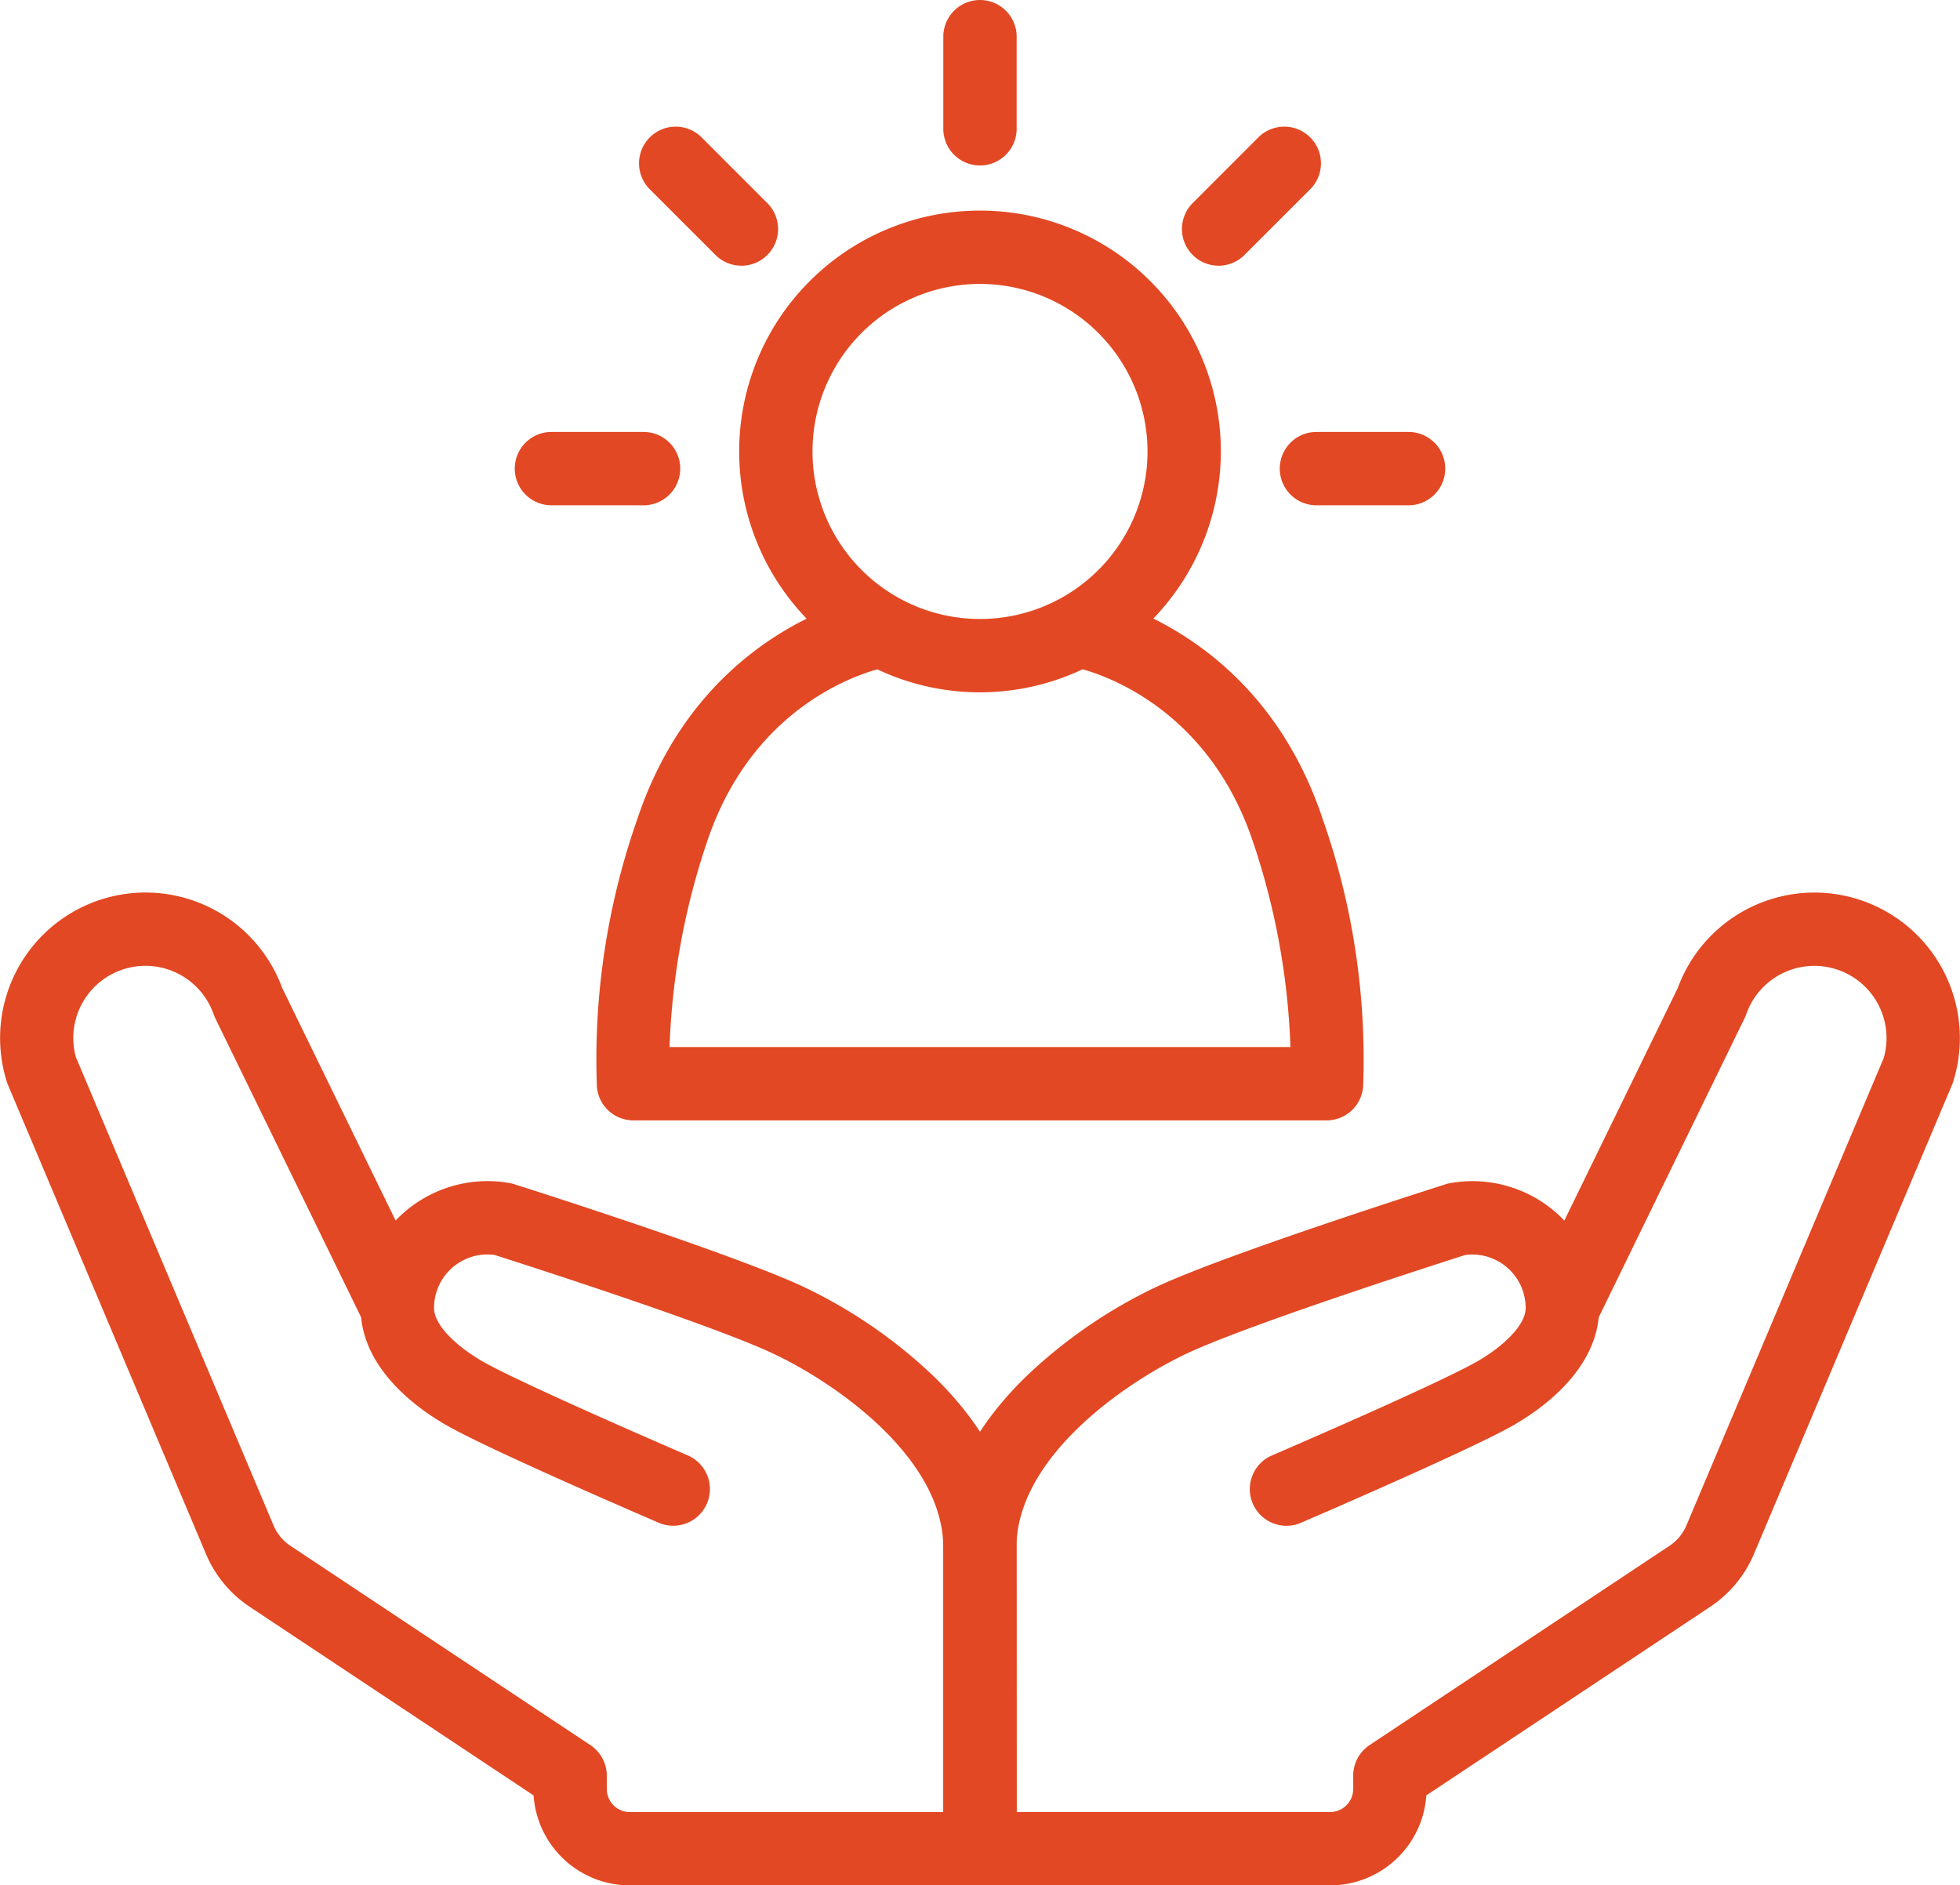
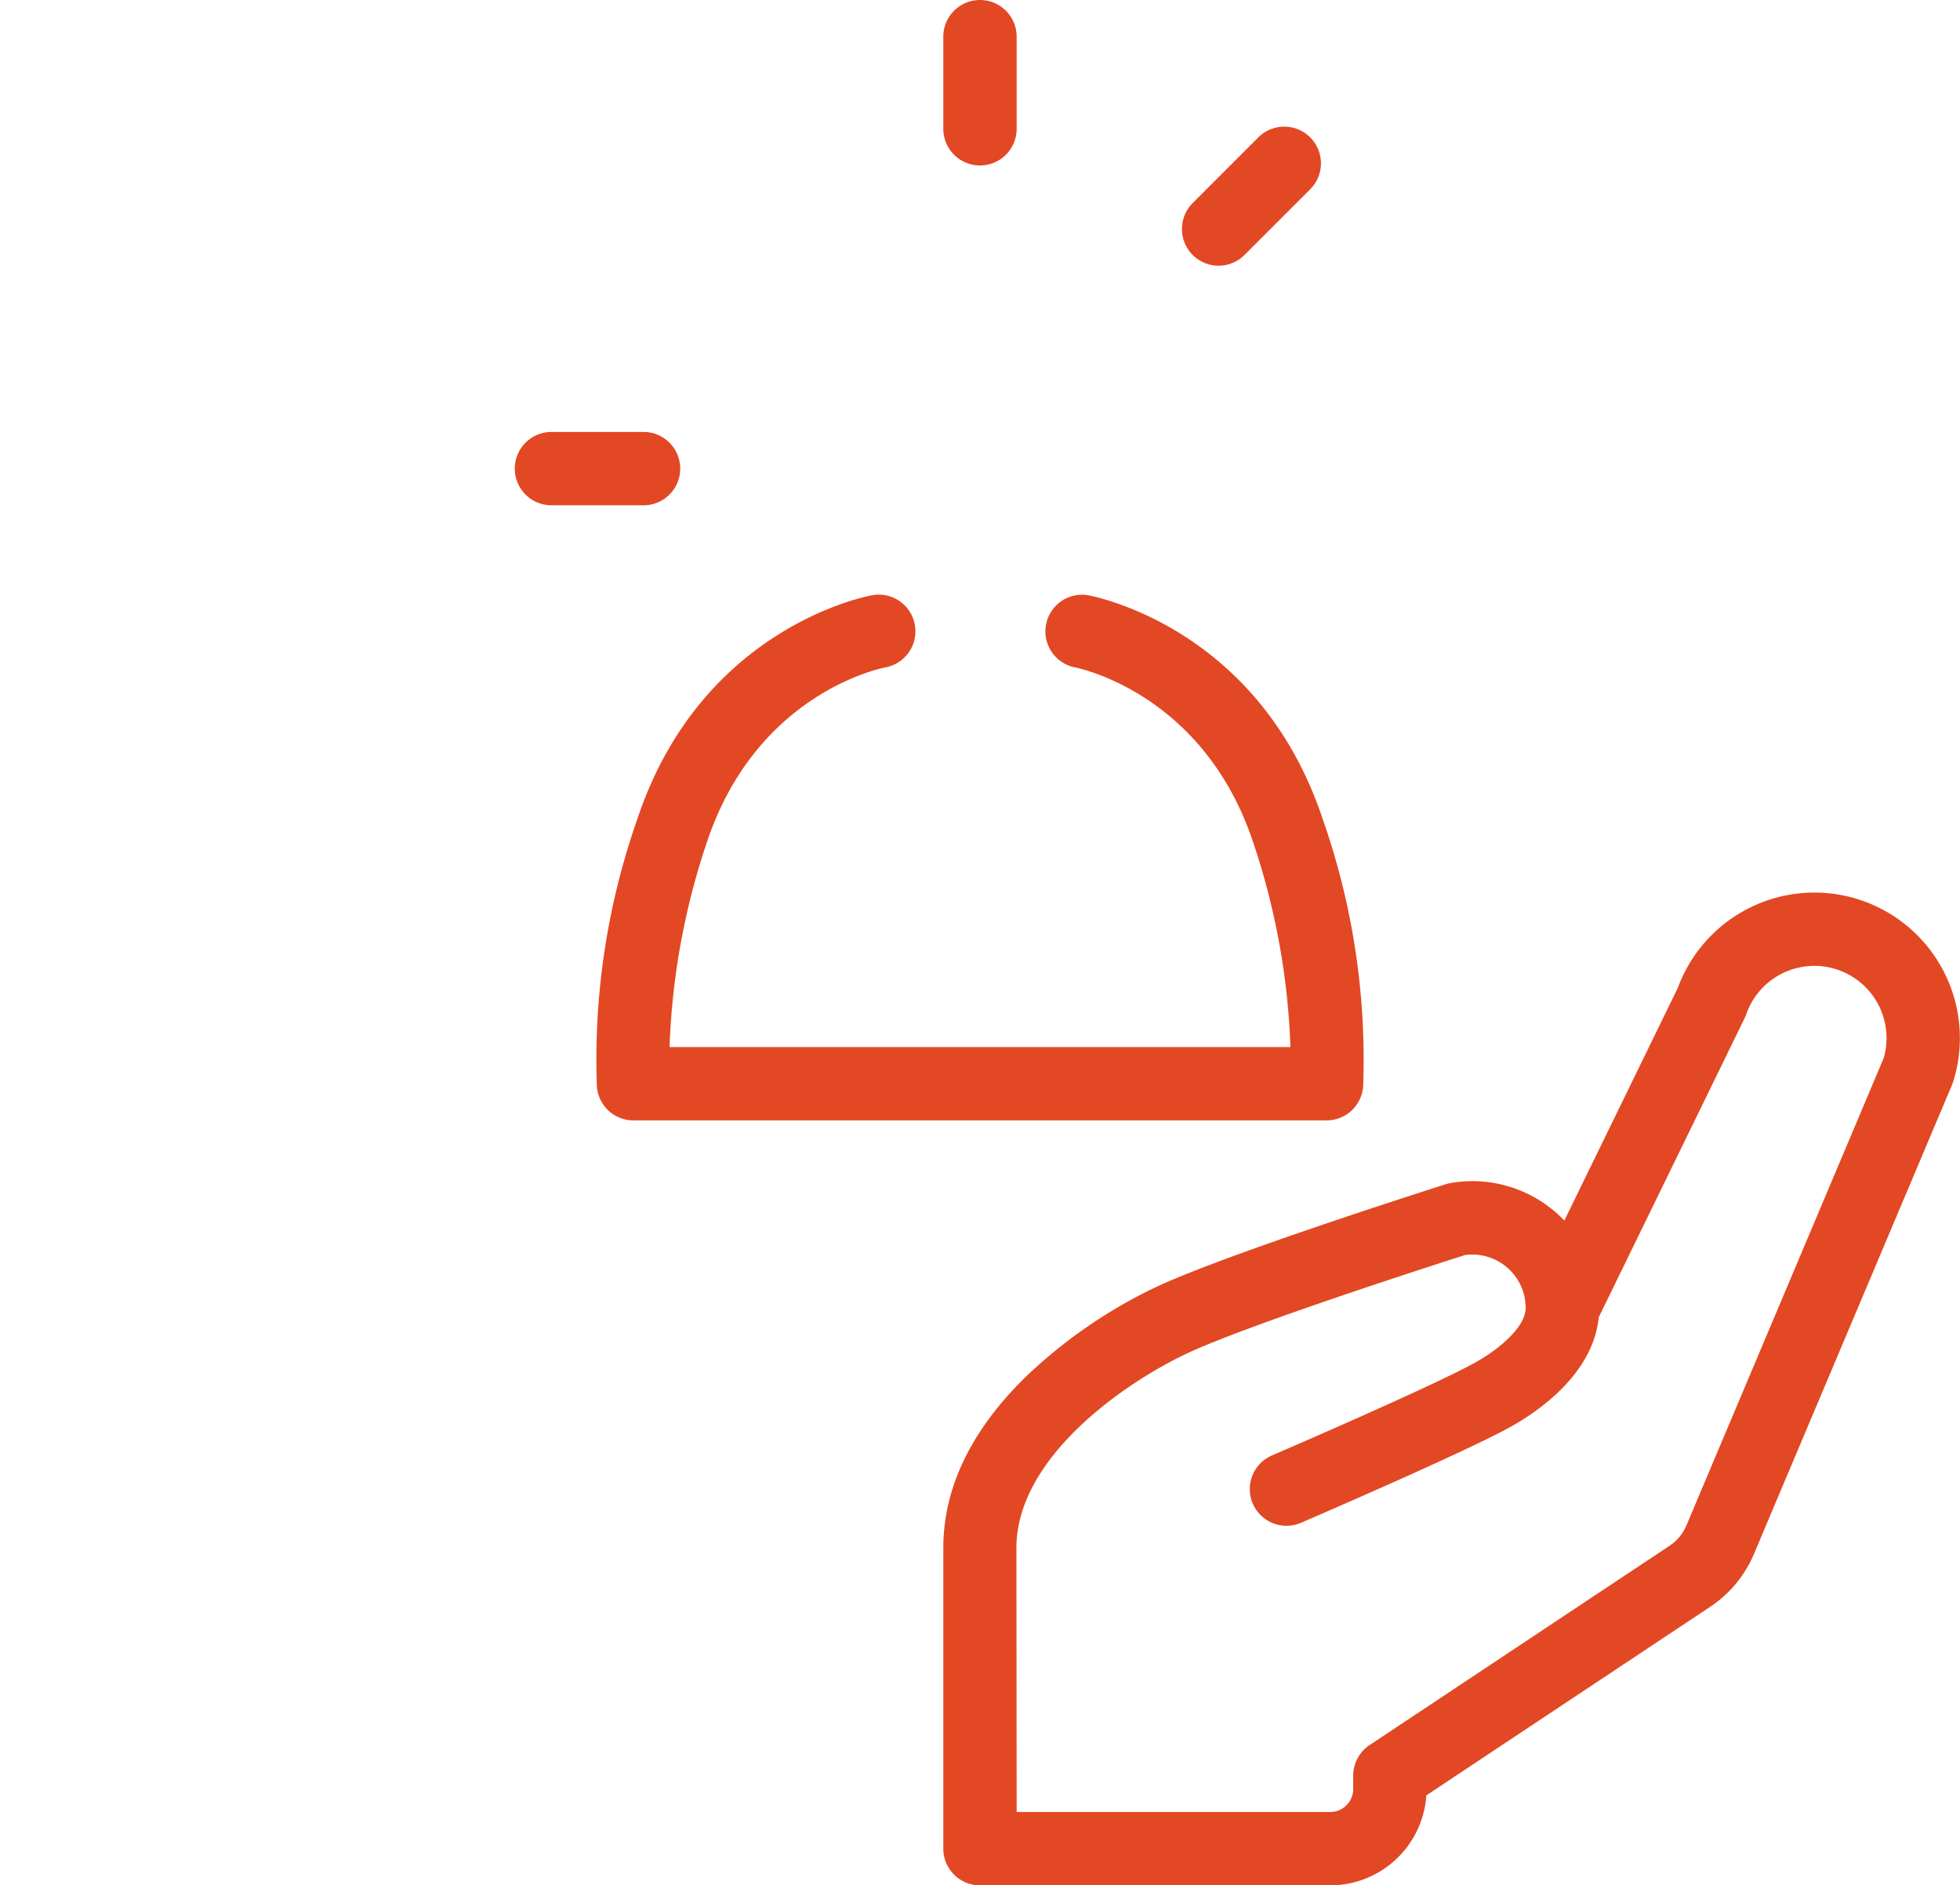
<svg xmlns="http://www.w3.org/2000/svg" width="97.747" height="94.012" viewBox="0 0 97.747 94.012">
  <g id="グループ_66" data-name="グループ 66" transform="translate(0 0)">
    <path id="パス_121" data-name="パス 121" d="M345.564,459.947H328.1a1.829,1.829,0,0,1-1.828-1.828v-15c0-2.969,1.364-5.82,4.053-8.474a24.836,24.836,0,0,1,6.521-4.517c3.49-1.651,14.04-5,14.487-5.144a1.824,1.824,0,0,1,.238-.058,6.33,6.33,0,0,1,5.672,1.872l5.658-11.6a7.263,7.263,0,0,1,6.812-4.756,7.256,7.256,0,0,1,6.921,9.433q-.026.083-.06.163L366.7,443.419a5.93,5.93,0,0,1-2.188,2.641l-14.152,9.4A4.813,4.813,0,0,1,345.564,459.947ZM329.93,456.29h15.634a1.151,1.151,0,0,0,1.15-1.15v-.666a1.828,1.828,0,0,1,.817-1.523l14.958-9.937a2.284,2.284,0,0,0,.843-1.017l9.837-23.3a3.6,3.6,0,0,0-3.455-4.6,3.6,3.6,0,0,0-3.4,2.413,1.865,1.865,0,0,1-.083.2l-7.273,14.911c-.29,2.94-3.244,4.844-4.551,5.547-2.5,1.344-9.978,4.56-10.3,4.7a1.828,1.828,0,0,1-1.443-3.36c.076-.033,7.648-3.288,10-4.557,1.309-.7,2.629-1.833,2.65-2.773,0-.018,0-.036,0-.053a2.665,2.665,0,0,0-3.017-2.611c-1.237.395-10.827,3.47-13.9,4.922-3.15,1.489-8.48,5.205-8.48,9.685Z" transform="translate(-279.228 -365.935)" fill="#e24823" />
-     <path id="パス_122" data-name="パス 122" d="M220.774,459.947H203.312a4.813,4.813,0,0,1-4.8-4.486l-14.152-9.4a5.928,5.928,0,0,1-2.188-2.641L172.3,420.036c-.022-.053-.042-.107-.06-.163a7.256,7.256,0,0,1,6.921-9.433,7.263,7.263,0,0,1,6.812,4.756l5.657,11.6a6.33,6.33,0,0,1,5.672-1.872,1.823,1.823,0,0,1,.238.058c.447.142,11,3.493,14.487,5.144a24.838,24.838,0,0,1,6.521,4.517c2.689,2.654,4.052,5.5,4.052,8.474v15A1.829,1.829,0,0,1,220.774,459.947ZM175.707,418.7l9.837,23.3a2.285,2.285,0,0,0,.843,1.017l14.958,9.937a1.828,1.828,0,0,1,.817,1.523v.666a1.151,1.151,0,0,0,1.15,1.15h15.633V443.118c0-4.48-5.33-8.2-8.48-9.685-3.072-1.453-12.662-4.528-13.9-4.922a2.665,2.665,0,0,0-3.018,2.611c0,.017,0,.035,0,.053.021.941,1.342,2.069,2.651,2.774,2.357,1.269,9.928,4.524,10,4.557a1.828,1.828,0,1,1-1.443,3.36c-.317-.137-7.8-3.352-10.294-4.7-1.307-.7-4.261-2.607-4.551-5.547l-7.273-14.911a1.874,1.874,0,0,1-.083-.2,3.6,3.6,0,0,0-3.4-2.413,3.6,3.6,0,0,0-3.456,4.6Z" transform="translate(-171.901 -365.935)" fill="#e24823" />
    <g id="グループ_59" data-name="グループ 59" transform="translate(29.723 10.5)">
-       <path id="パス_123" data-name="パス 123" d="M304.871,322.878a12.011,12.011,0,1,1,12.011-12.011A12.025,12.025,0,0,1,304.871,322.878Zm0-20.366a8.354,8.354,0,1,0,8.354,8.354A8.364,8.364,0,0,0,304.871,302.512Z" transform="translate(-285.72 -298.855)" fill="#e24823" />
      <path id="パス_124" data-name="パス 124" d="M305.868,387.906H271.3a1.828,1.828,0,0,1-1.822-1.673,36.2,36.2,0,0,1,2.03-13.393c3.187-9.5,11.371-11.062,11.718-11.124a1.829,1.829,0,0,1,.648,3.6c-.288.055-6.428,1.318-8.9,8.688a35.8,35.8,0,0,0-1.873,10.246h30.964A35.8,35.8,0,0,0,302.193,374c-2.505-7.47-8.827-8.675-8.891-8.686a1.829,1.829,0,0,1,.64-3.6c.347.062,8.531,1.619,11.718,11.124a36.2,36.2,0,0,1,2.03,13.393A1.828,1.828,0,0,1,305.868,387.906Z" transform="translate(-269.433 -342.539)" fill="#e24823" />
    </g>
    <g id="グループ_60" data-name="グループ 60" transform="translate(25.673 0)">
      <path id="パス_125" data-name="パス 125" d="M328.1,272.652a1.829,1.829,0,0,1-1.828-1.828v-4.594a1.828,1.828,0,0,1,3.657,0v4.594A1.829,1.829,0,0,1,328.1,272.652Z" transform="translate(-304.901 -264.401)" fill="#e24823" />
-       <path id="パス_126" data-name="パス 126" d="M281.648,292.121a1.822,1.822,0,0,1-1.293-.536l-3.249-3.248a1.829,1.829,0,1,1,2.586-2.586L282.941,289a1.829,1.829,0,0,1-1.293,3.122Z" transform="translate(-270.346 -278.872)" fill="#e24823" />
      <path id="パス_127" data-name="パス 127" d="M262.566,338.735h-4.594a1.828,1.828,0,1,1,0-3.657h4.594a1.828,1.828,0,1,1,0,3.657Z" transform="translate(-256.144 -313.539)" fill="#e24823" />
      <path id="パス_128" data-name="パス 128" d="M367.145,292.121A1.829,1.829,0,0,1,365.852,289l3.248-3.249a1.829,1.829,0,1,1,2.586,2.586l-3.249,3.248A1.822,1.822,0,0,1,367.145,292.121Z" transform="translate(-332.046 -278.872)" fill="#e24823" />
-       <path id="パス_129" data-name="パス 129" d="M387.751,338.735h-4.594a1.828,1.828,0,0,1,0-3.657h4.594a1.828,1.828,0,1,1,0,3.657Z" transform="translate(-343.178 -313.539)" fill="#e24823" />
    </g>
  </g>
</svg>